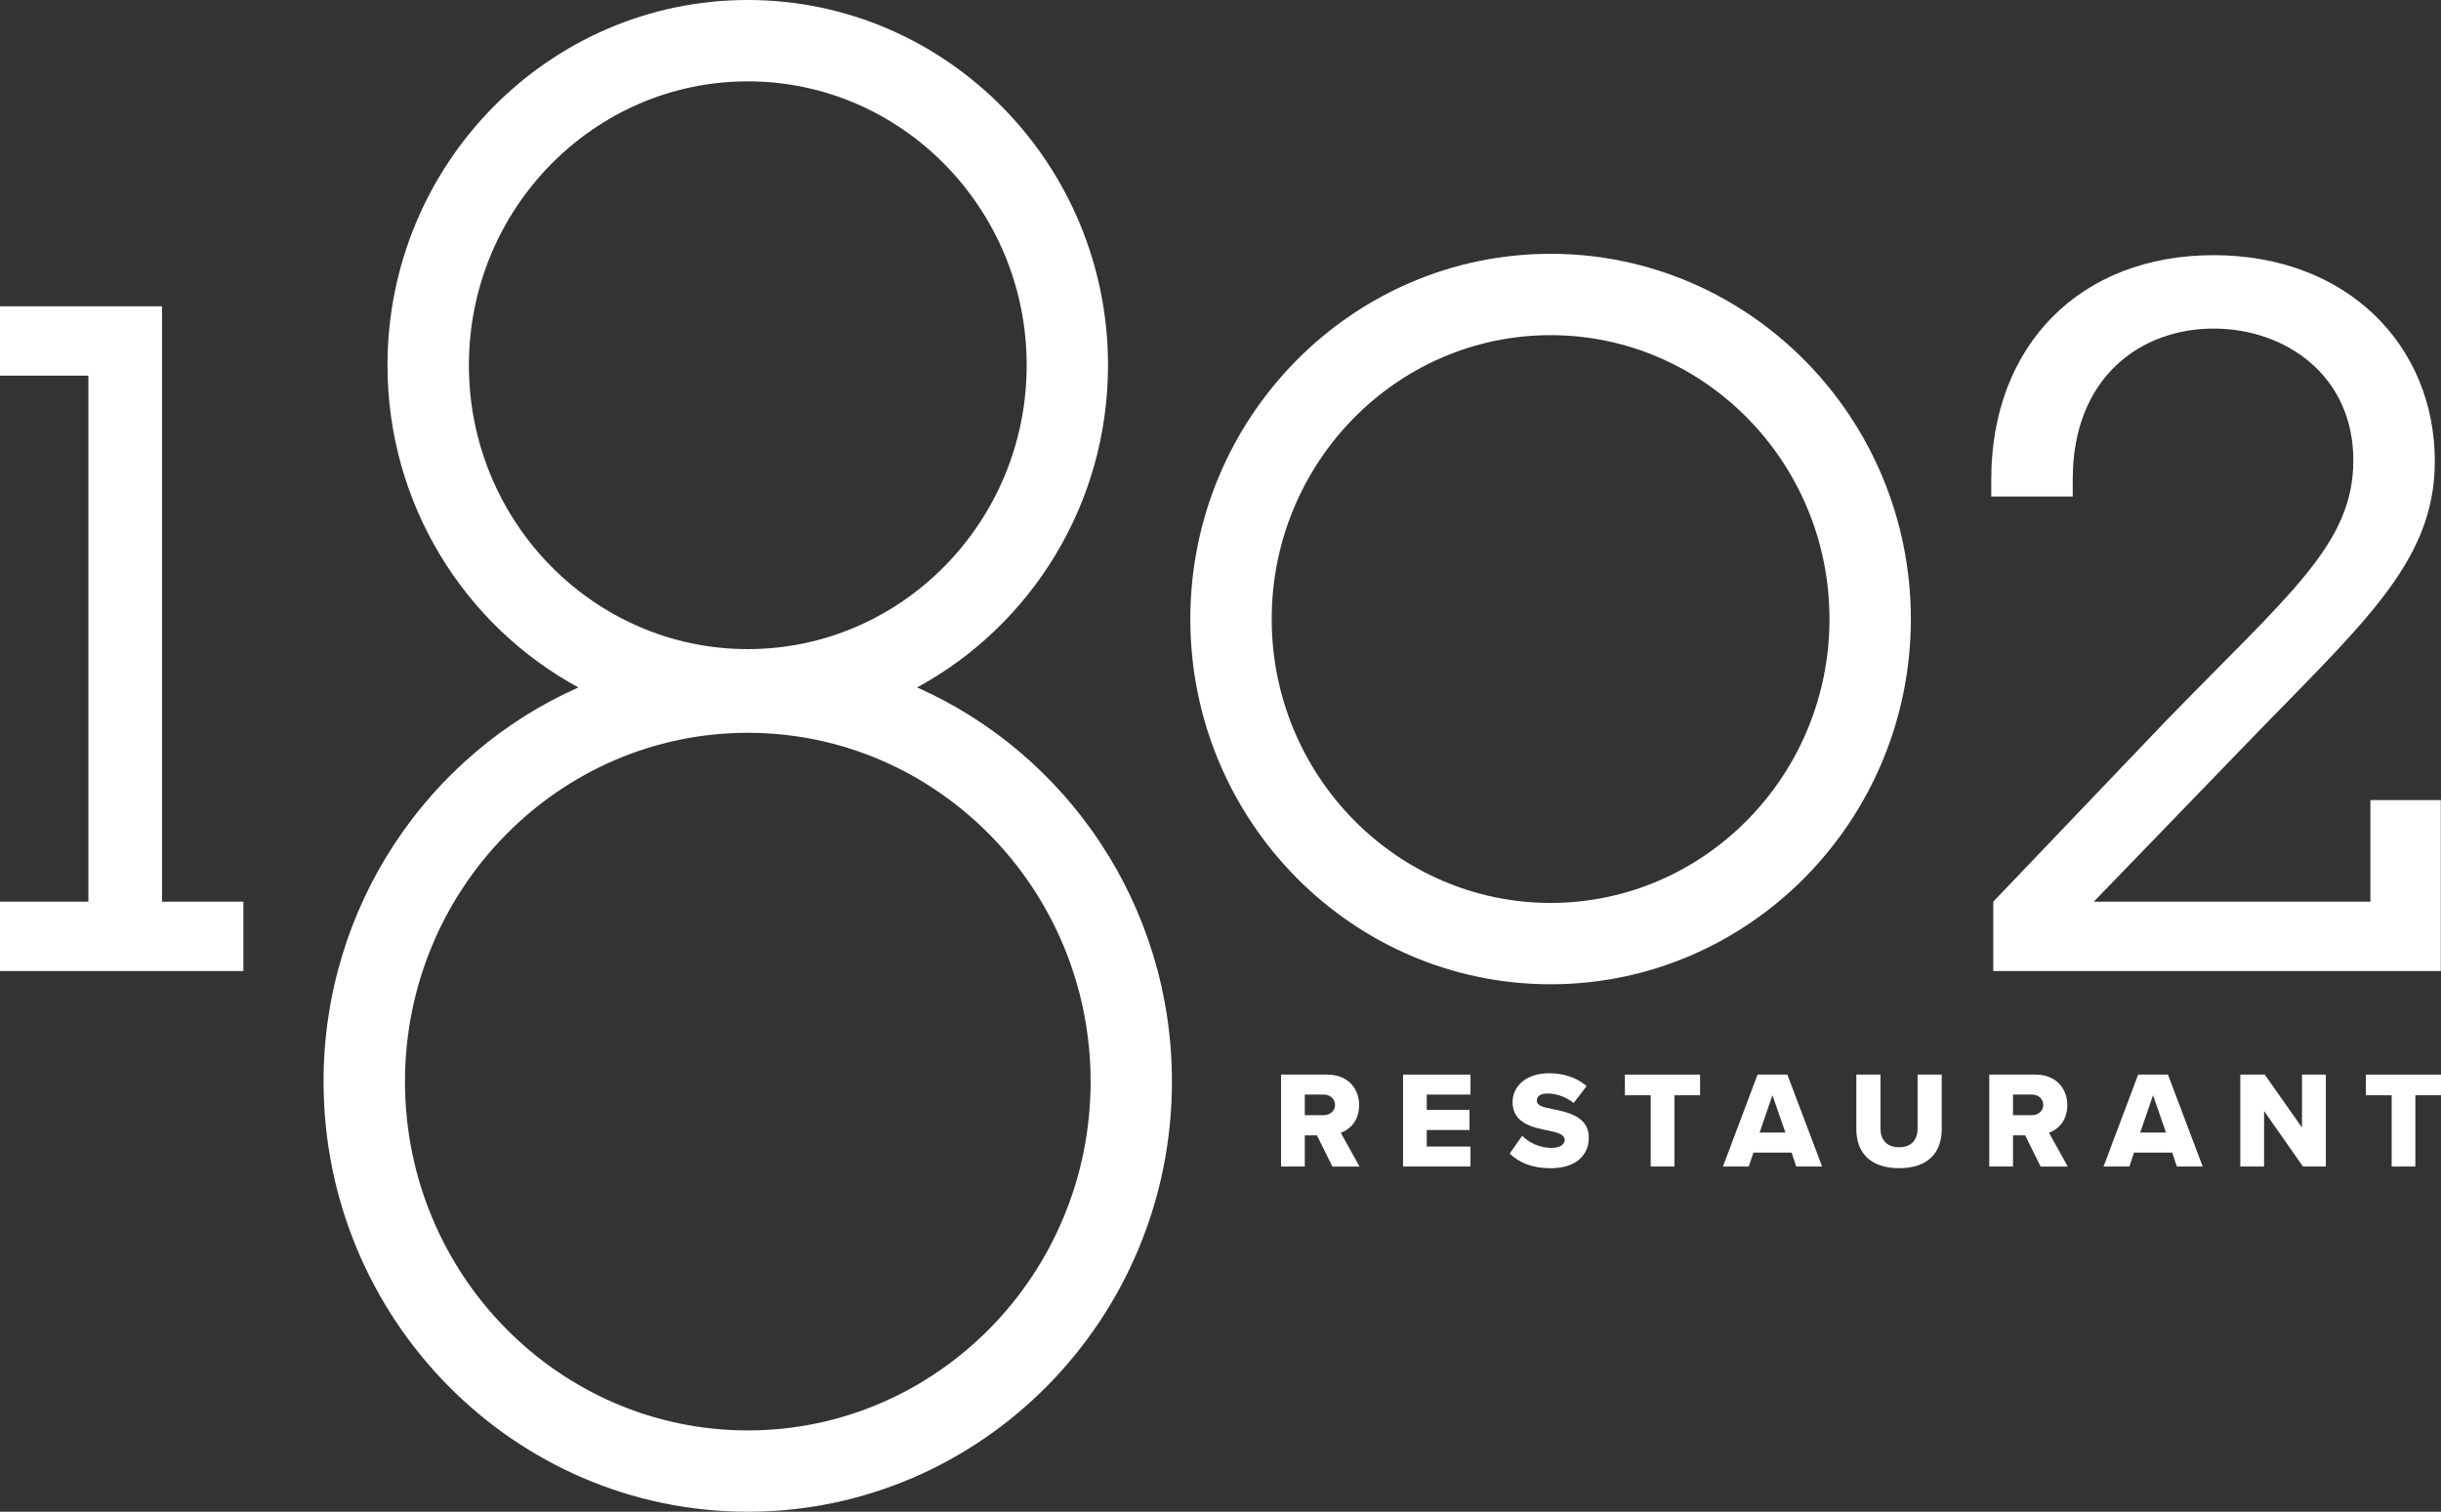
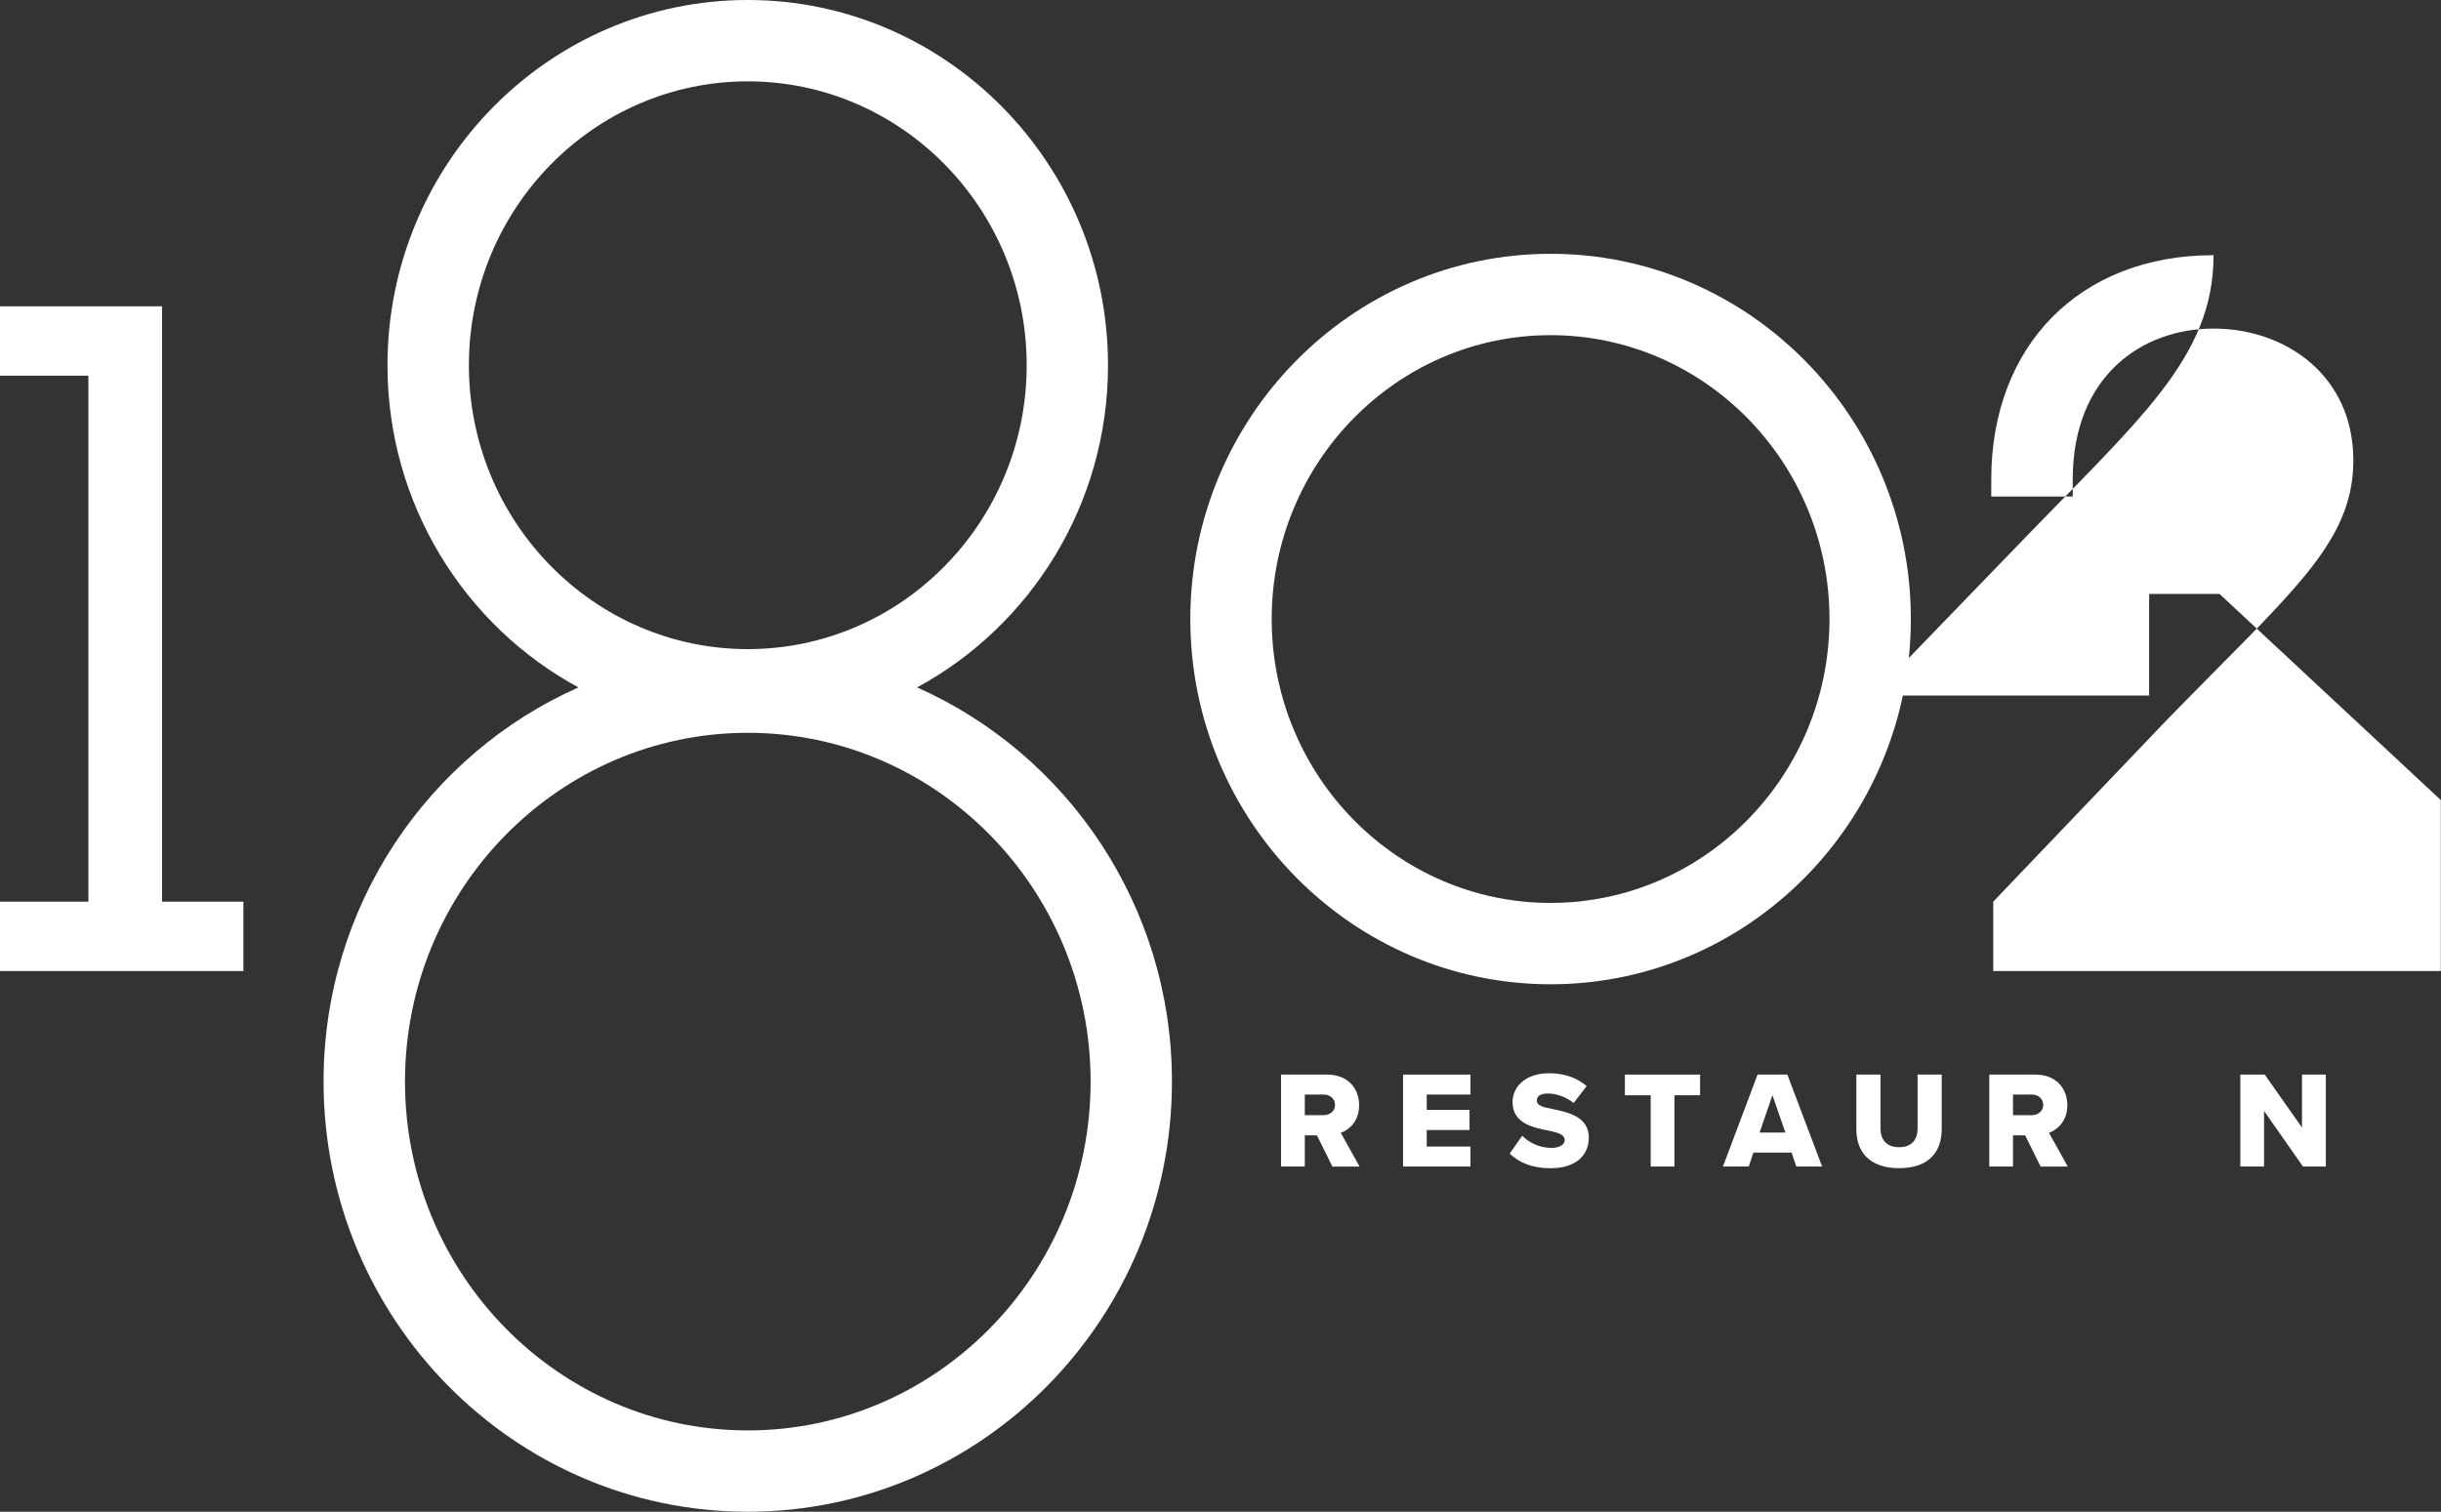
<svg xmlns="http://www.w3.org/2000/svg" id="Calque_2" data-name="Calque 2" viewBox="0 0 500.64 310.14">
  <rect x="0" y="0" width="500.64" height="310.14" fill="#333333" stroke="none" />
  <defs>
    <style>
      .cls-1 {
        fill: #fff;
      }
    </style>
  </defs>
  <g id="Calque_1-2" data-name="Calque 1">
    <g>
-       <path class="cls-1" d="M500.6,164.14v35.07h-91.79v-14.23l34.86-36.51c25.78-26.61,38.99-36.72,38.99-54.04s-13.82-27.02-28.67-27.02-28.88,9.9-28.88,30.94v3.51h-16.71v-3.51c0-27.43,18.15-46,45.59-46s45.38,18.57,45.38,42.29c0,21.25-15.47,33.83-40.84,60.23l-29.1,30.11h56.73v-20.84h14.44Z" />
+       <path class="cls-1" d="M500.6,164.14v35.07h-91.79v-14.23l34.86-36.51c25.78-26.61,38.99-36.72,38.99-54.04s-13.82-27.02-28.67-27.02-28.88,9.9-28.88,30.94v3.51h-16.71v-3.51c0-27.43,18.15-46,45.59-46c0,21.25-15.47,33.83-40.84,60.23l-29.1,30.11h56.73v-20.84h14.44Z" />
      <path class="cls-1" d="M49.92,184.98v14.23H0v-14.23h18.13v-107.91H0v-14.23h33.23v122.14h16.69Z" />
      <path class="cls-1" d="M318.02,201.93c-40.74,0-73.89-33.61-73.89-74.93s33.15-74.93,73.89-74.93,73.89,33.61,73.89,74.93c-.01,41.32-33.15,74.93-73.89,74.93ZM318.02,68.76c-31.54,0-57.2,26.13-57.2,58.24s25.66,58.24,57.2,58.24,57.2-26.13,57.2-58.24-25.66-58.24-57.2-58.24Z" />
      <path class="cls-1" d="M188.09,141.03c23.28-12.63,39.16-37.51,39.16-66.1C227.25,33.62,194.1,0,153.36,0s-73.89,33.61-73.89,74.93c0,28.59,15.88,53.47,39.16,66.1-30.73,13.63-52.27,44.73-52.27,80.86,0,48.66,39.03,88.25,87,88.25s87-39.59,87-88.25c0-36.13-21.54-67.23-52.27-80.86ZM96.17,74.93c0-32.11,25.66-58.24,57.2-58.24s57.2,26.13,57.2,58.24-25.66,58.24-57.2,58.24-57.2-26.12-57.2-58.24ZM153.37,293.46c-38.77,0-70.31-32.1-70.31-71.56s31.54-71.56,70.31-71.56,70.31,32.1,70.31,71.56c0,39.46-31.55,71.56-70.31,71.56Z" />
      <g>
        <path class="cls-1" d="M273.27,239.32l-3.17-6.39h-2.49v6.39h-4.87v-18.86h9.45c4.19,0,6.56,2.77,6.56,6.28,0,3.28-2.01,5.03-3.76,5.66l3.85,6.93h-5.57ZM271.46,224.55h-3.85v4.24h3.85c1.27,0,2.35-.82,2.35-2.12-.01-1.3-1.08-2.12-2.35-2.12Z" />
        <path class="cls-1" d="M287.76,239.32v-18.86h13.83v4.1h-8.97v3.14h8.77v4.13h-8.77v3.39h8.97v4.1h-13.83Z" />
        <path class="cls-1" d="M312.2,233.01c1.36,1.36,3.45,2.49,6.02,2.49,1.67,0,2.69-.7,2.69-1.61,0-1.08-1.22-1.5-3.22-1.92-3.11-.62-7.47-1.41-7.47-5.88,0-3.17,2.69-5.91,7.52-5.91,3.03,0,5.66.91,7.67,2.63l-2.66,3.48c-1.58-1.3-3.65-1.95-5.32-1.95s-2.23.65-2.23,1.47c0,.99,1.16,1.33,3.25,1.72,3.11.65,7.41,1.56,7.41,5.83,0,3.79-2.8,6.31-7.86,6.31-3.82,0-6.48-1.19-8.37-3l2.57-3.66Z" />
        <path class="cls-1" d="M338.55,239.32v-14.62h-5.29v-4.24h15.42v4.24h-5.26v14.62h-4.87Z" />
        <path class="cls-1" d="M368.41,239.32l-.96-2.86h-7.83l-.96,2.86h-5.29l7.1-18.86h6.11l7.13,18.86h-5.3ZM363.52,224.69l-2.63,7.66h5.29l-2.66-7.66Z" />
        <path class="cls-1" d="M380.73,220.45h4.95v11.06c0,2.24,1.19,3.85,3.82,3.85s3.79-1.61,3.79-3.85v-11.06h4.95v11.2c0,4.7-2.69,8.01-8.74,8.01s-8.77-3.34-8.77-7.98v-11.23Z" />
        <path class="cls-1" d="M418.52,239.32l-3.17-6.39h-2.49v6.39h-4.87v-18.86h9.45c4.19,0,6.56,2.77,6.56,6.28,0,3.28-2.01,5.03-3.76,5.66l3.85,6.93h-5.57ZM416.71,224.55h-3.85v4.24h3.85c1.27,0,2.35-.82,2.35-2.12,0-1.3-1.07-2.12-2.35-2.12Z" />
-         <path class="cls-1" d="M446.47,239.32l-.96-2.86h-7.83l-.96,2.86h-5.29l7.1-18.86h6.11l7.13,18.86h-5.3ZM441.58,224.69l-2.63,7.66h5.29l-2.66-7.66Z" />
        <path class="cls-1" d="M472.33,239.32l-7.98-11.4v11.4h-4.87v-18.86h5.01l7.64,10.86v-10.86h4.89v18.86h-4.69Z" />
-         <path class="cls-1" d="M490.52,239.32v-14.62h-5.29v-4.24h15.41v4.24h-5.26v14.62h-4.86Z" />
      </g>
    </g>
  </g>
</svg>